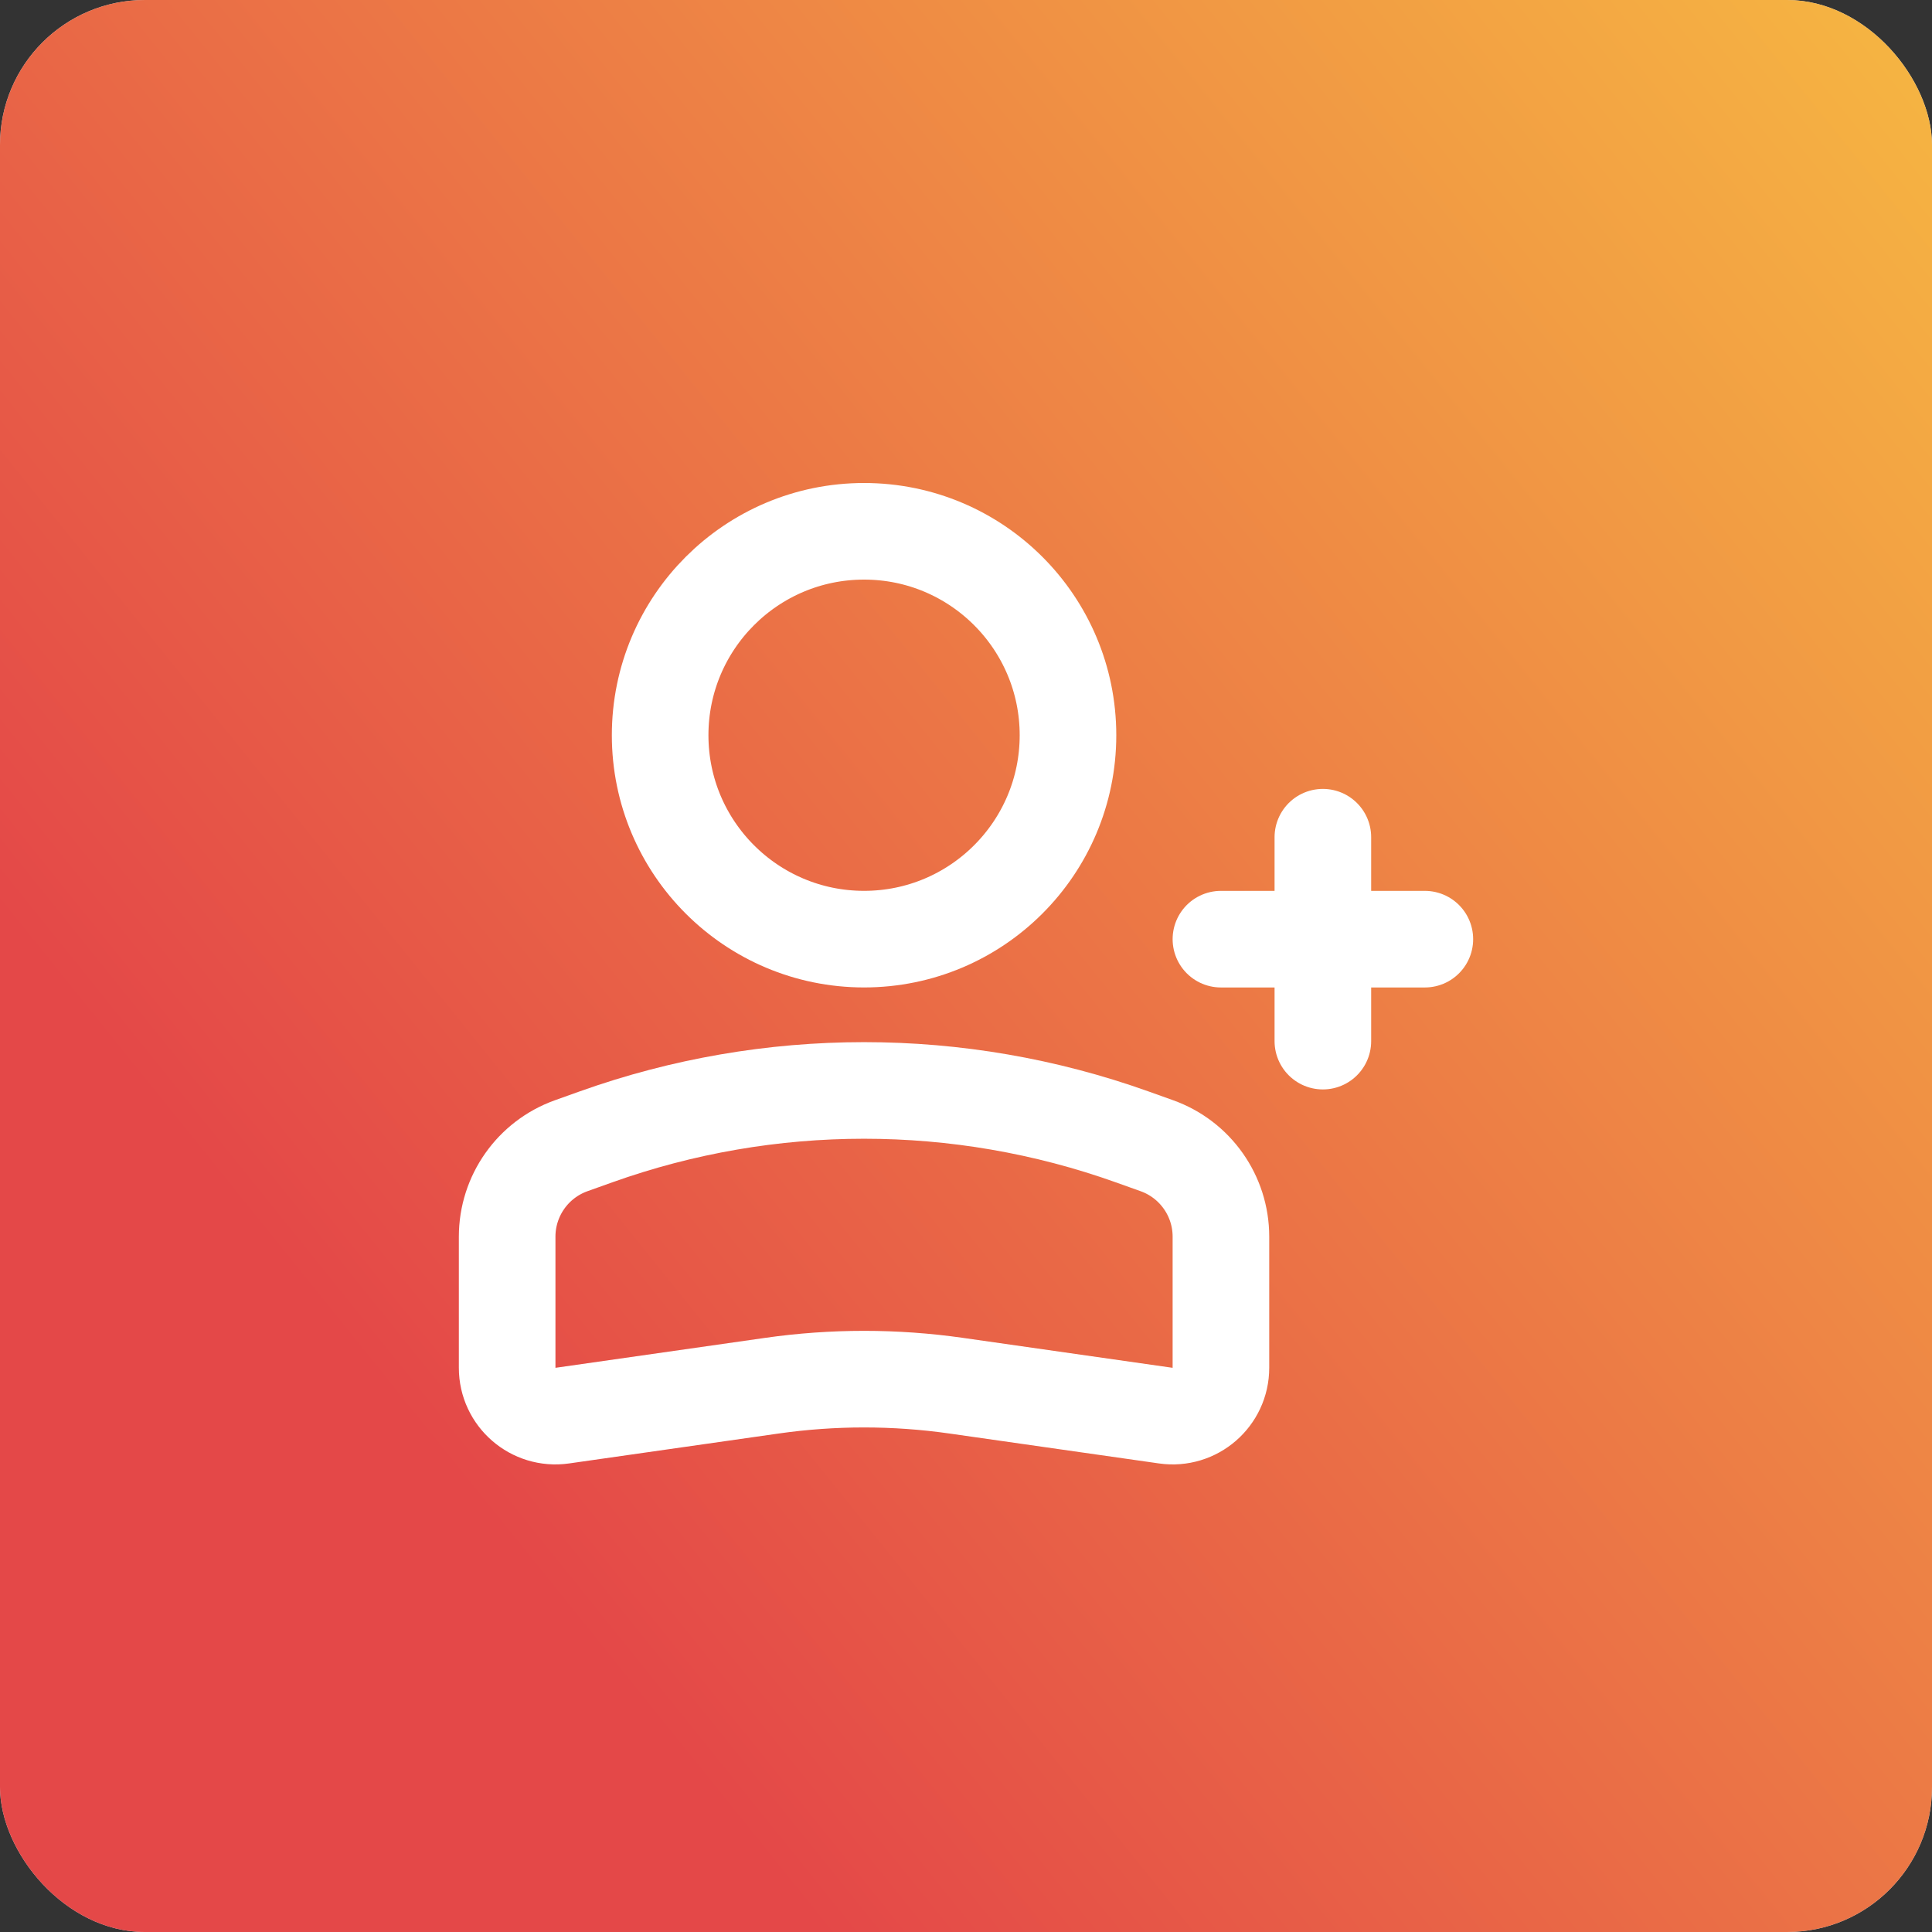
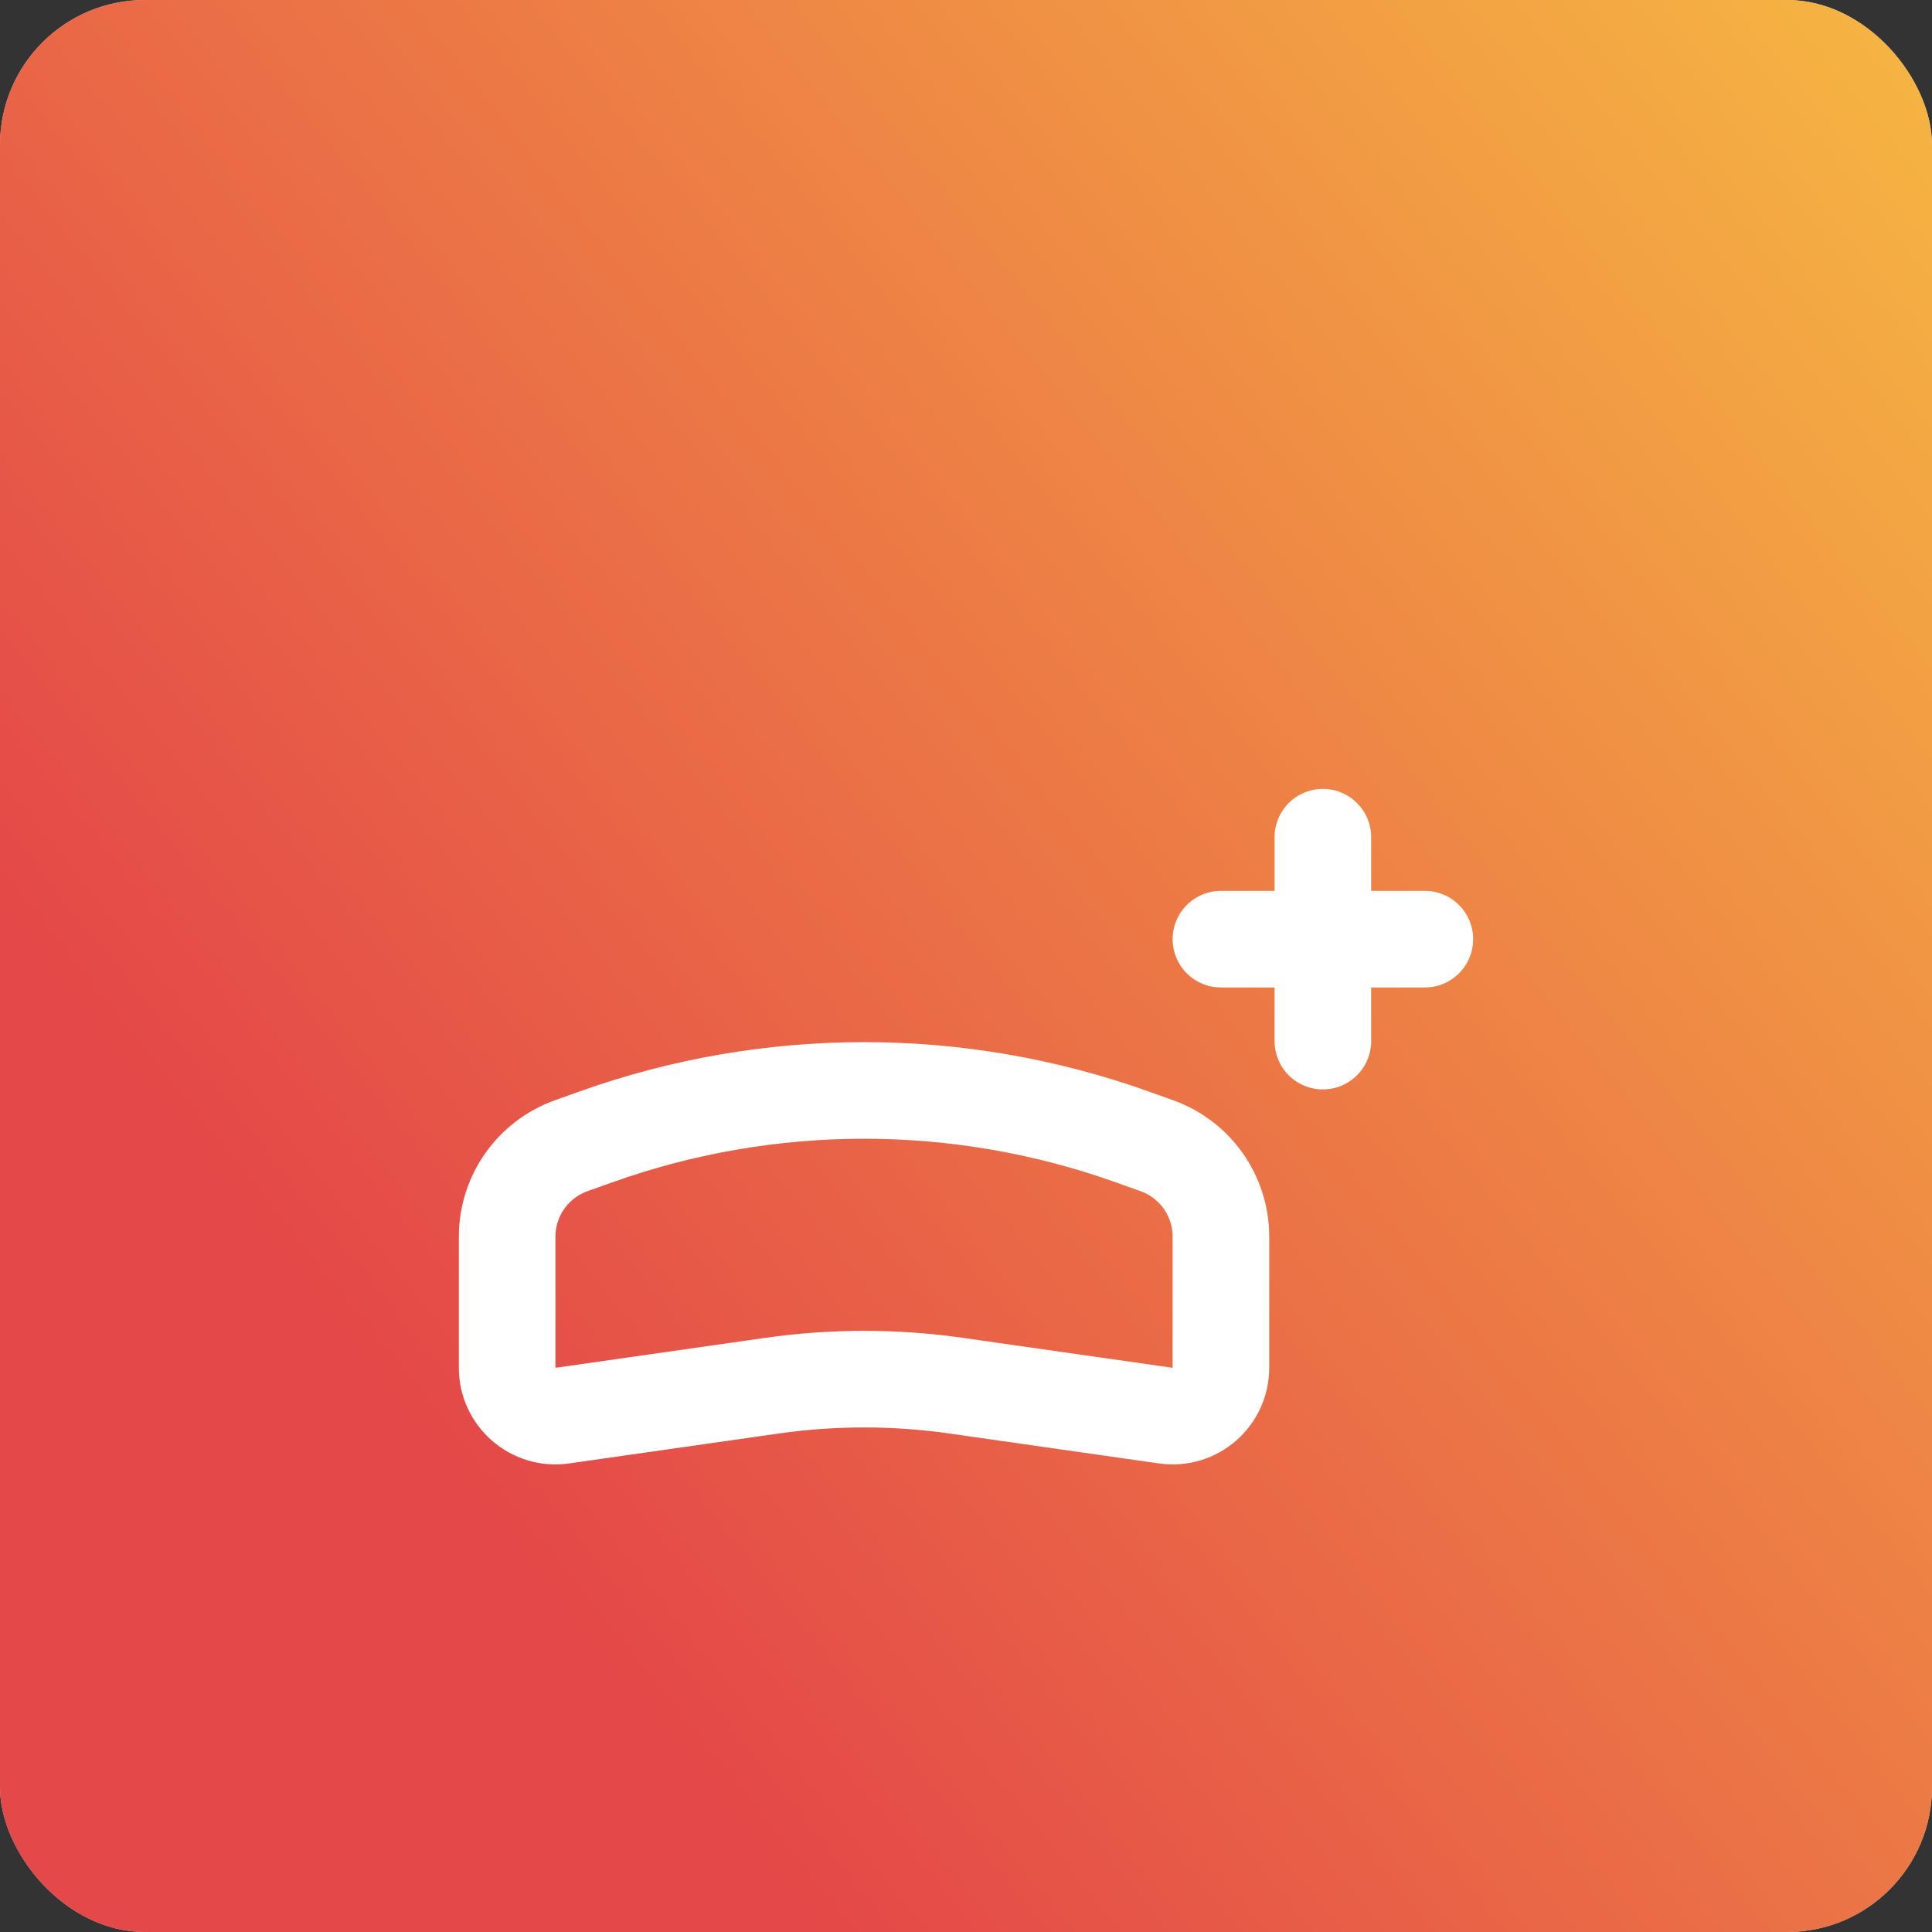
<svg xmlns="http://www.w3.org/2000/svg" width="80" height="80" viewBox="0 0 80 80" fill="none">
  <rect x="0" y="0" width="80" height="80" fill="#333333" stroke="none" />
  <rect width="80" height="80" rx="6" fill="#D9D9D9" />
  <rect width="80" height="80" rx="6" fill="url(#paint0_linear_1628_213)" />
-   <circle cx="8.444" cy="8.444" r="8.444" transform="matrix(-1 0 0 1 44.223 22)" stroke="white" stroke-width="4" />
  <path d="M21 51.208C21 49.517 22.063 48.009 23.655 47.441L24.679 47.075C31.856 44.512 39.7 44.512 46.877 47.075L47.901 47.441C49.493 48.009 50.556 49.517 50.556 51.208V56.638C50.556 57.855 49.478 58.79 48.273 58.618L39.596 57.379C37.063 57.017 34.492 57.017 31.959 57.379L23.283 58.618C22.078 58.79 21 57.855 21 56.638V51.208Z" stroke="white" stroke-width="4" />
  <path d="M50.556 38.889H59" stroke="white" stroke-width="4" stroke-linecap="round" stroke-linejoin="round" />
  <path d="M54.777 34.667L54.777 43.111" stroke="white" stroke-width="4" stroke-linecap="round" stroke-linejoin="round" />
  <defs>
    <linearGradient id="paint0_linear_1628_213" x1="109.5" y1="-10.5" x2="19.5" y2="62" gradientUnits="userSpaceOnUse">
      <stop stop-color="#FCDD40" />
      <stop offset="1" stop-color="#E44848" />
    </linearGradient>
  </defs>
</svg>